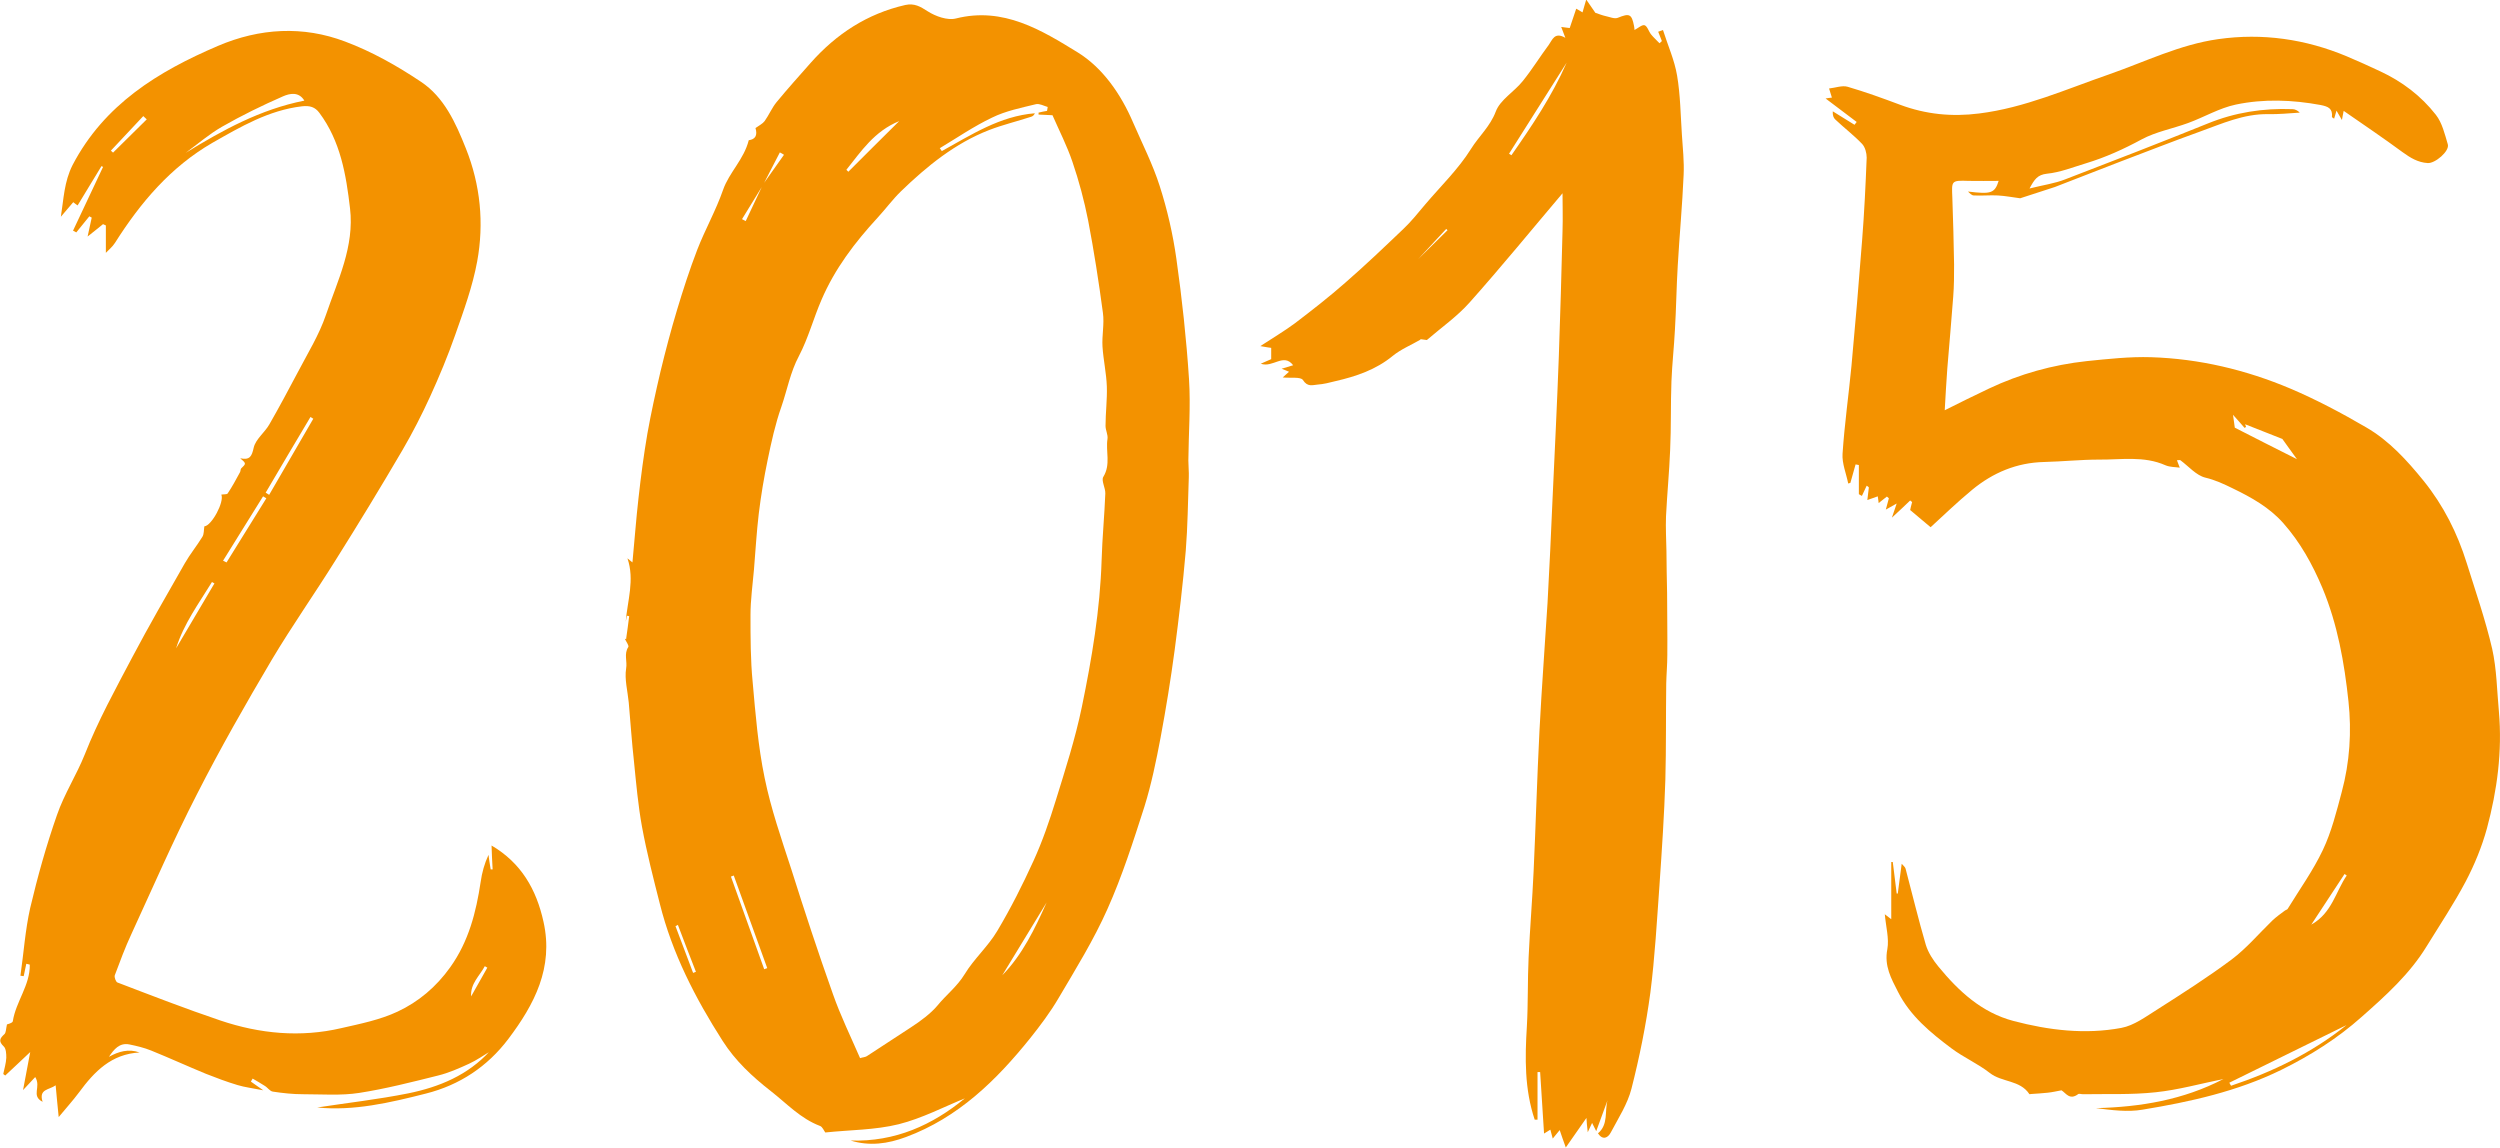
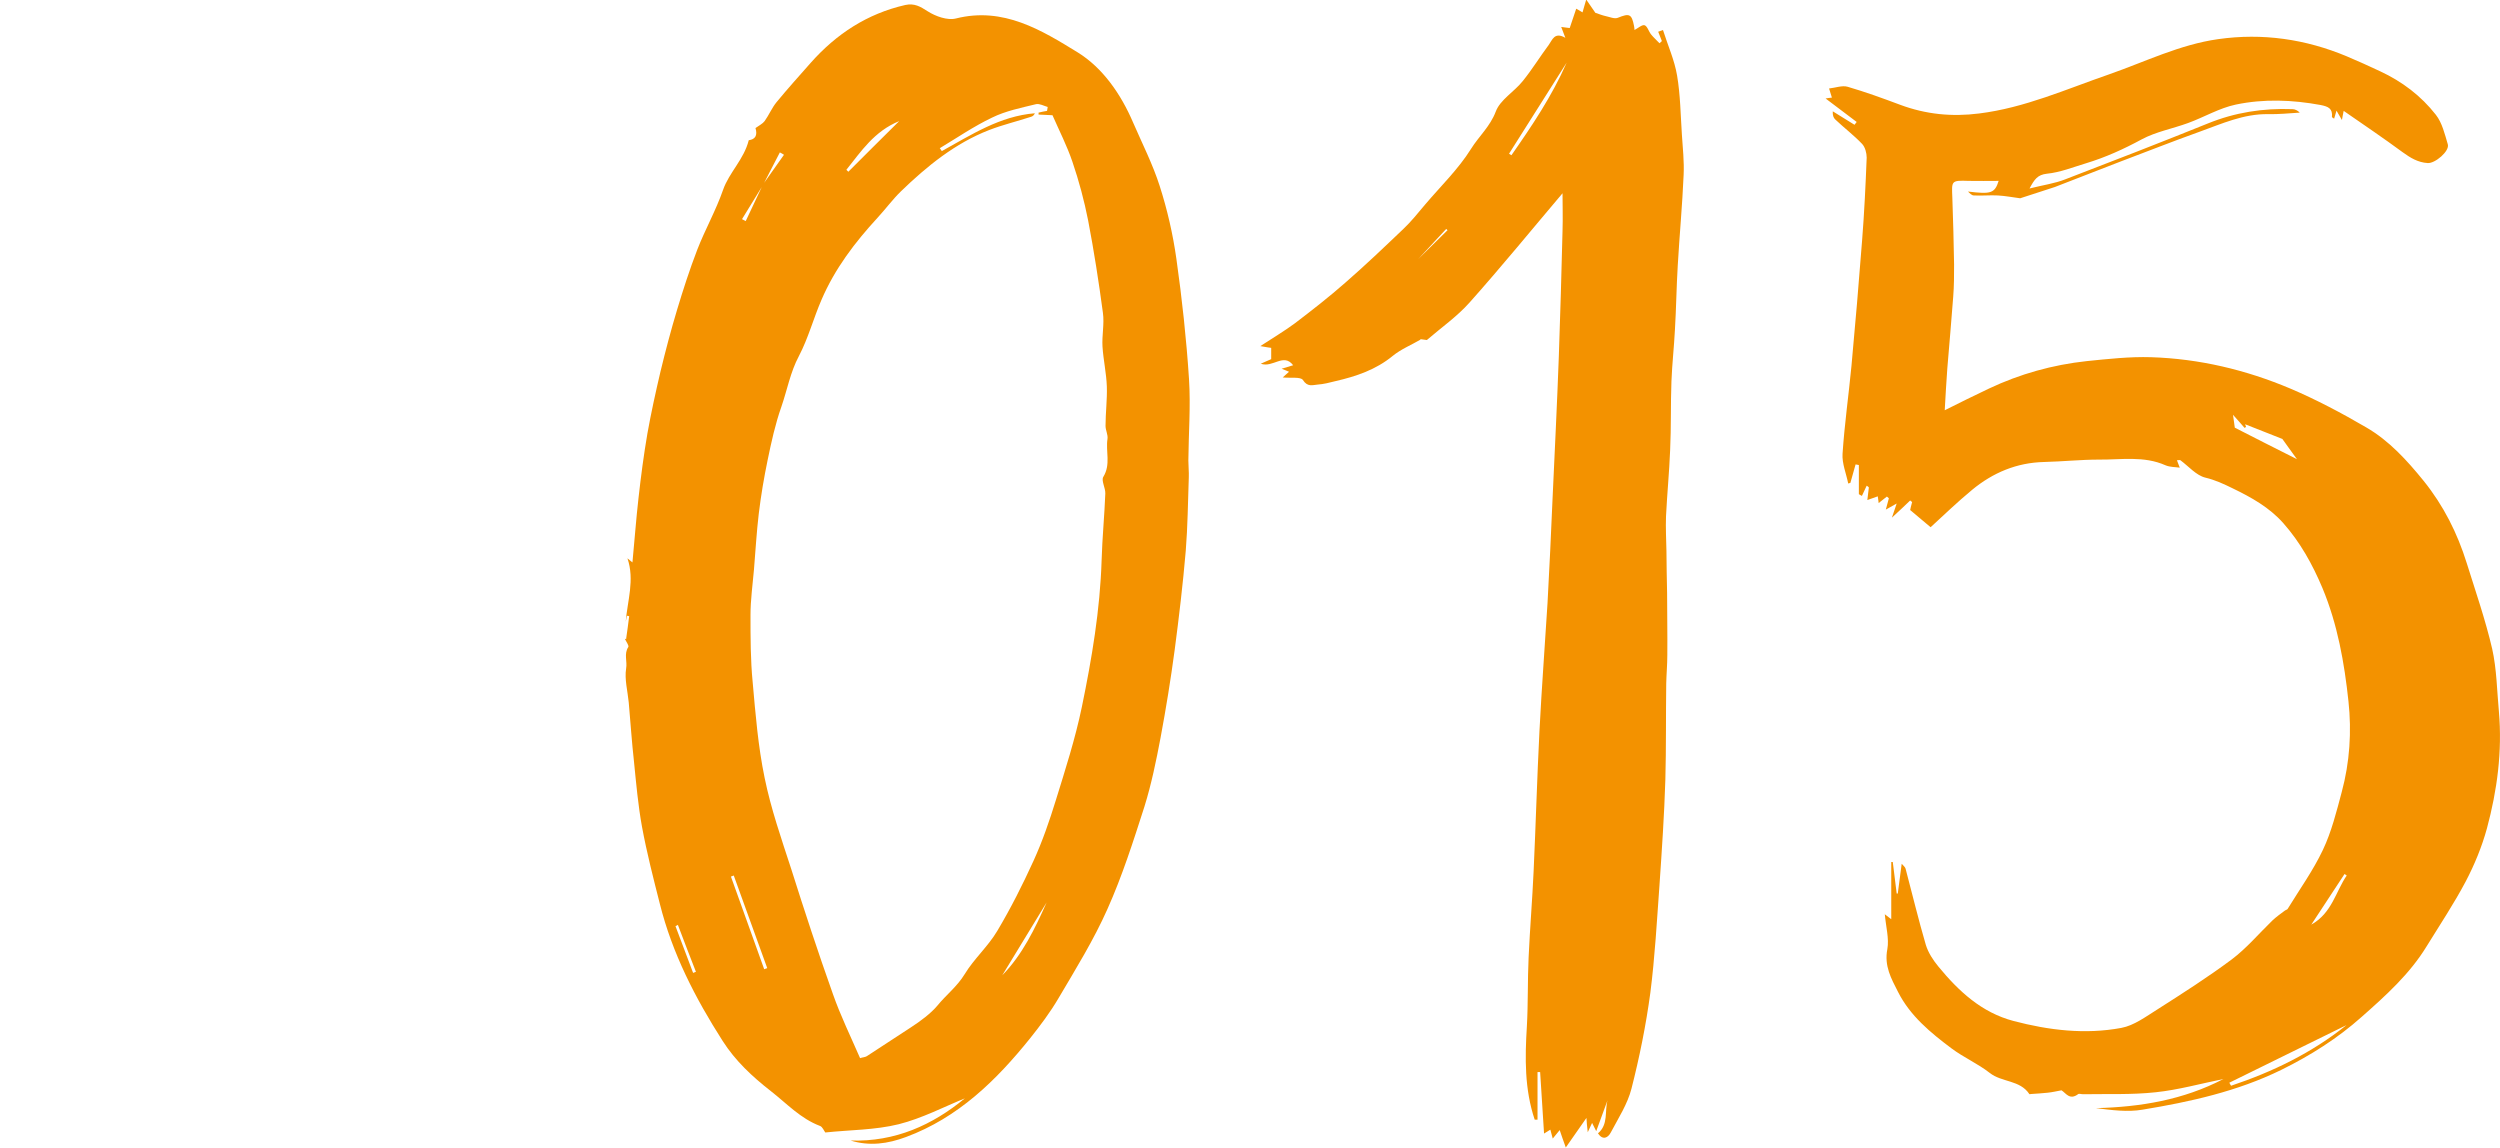
<svg xmlns="http://www.w3.org/2000/svg" id="Calque_2" data-name="Calque 2" viewBox="0 0 114.99 52.81">
  <defs>
    <style>      .cls-1 {        fill: #f39200;        stroke-width: 0px;      }    </style>
  </defs>
  <g id="OBJECTS">
    <path class="cls-1" d="m86.69,42.05c.14.11.21.16.3.23v-2.63s.05,0,.07,0l.18,1.45s.03,0,.05,0c.06-.43.11-.86.18-1.37.07.08.16.15.18.23.31,1.17.59,2.34.93,3.5.11.36.34.71.58,1,.93,1.13,1.98,2.11,3.45,2.5,1.63.43,3.3.63,4.96.32.59-.11,1.13-.52,1.66-.85,1.16-.74,2.32-1.48,3.42-2.3.69-.52,1.25-1.19,1.87-1.79.18-.17.38-.31.58-.46.04-.03.1-.04.12-.07.55-.9,1.17-1.76,1.62-2.71.4-.84.63-1.77.87-2.67.37-1.37.46-2.78.31-4.17-.19-1.78-.5-3.54-1.2-5.22-.46-1.09-1.02-2.1-1.8-2.98-.64-.72-1.46-1.18-2.33-1.6-.41-.2-.79-.38-1.25-.49-.42-.1-.77-.52-1.15-.8-.02-.02-.07,0-.16,0,.05.14.1.26.13.34-.21-.03-.45-.02-.66-.11-.99-.44-2.04-.25-3.06-.26-.84,0-1.68.09-2.52.11-1.26.03-2.35.49-3.31,1.28-.69.57-1.33,1.19-1.91,1.72-.29-.24-.58-.49-.94-.79,0-.04.05-.2.09-.37-.03-.02-.06-.04-.09-.07-.24.23-.48.46-.84.79.09-.28.14-.42.22-.65-.2.11-.32.18-.5.28.06-.22.1-.37.14-.52l-.09-.08c-.12.1-.25.19-.38.3,0-.04-.02-.15-.04-.31-.15.05-.28.1-.48.17.03-.21.05-.39.07-.58-.03-.03-.06-.06-.1-.08-.07.16-.15.31-.22.47-.05-.03-.1-.05-.14-.08v-1.34s-.1-.02-.15-.03c-.08.28-.16.57-.24.85-.03.01-.07.02-.1.03-.09-.46-.29-.92-.26-1.37.09-1.35.28-2.69.41-4.04.18-1.93.34-3.85.49-5.78.1-1.27.16-2.53.21-3.8,0-.21-.07-.48-.21-.63-.38-.4-.83-.74-1.23-1.12-.09-.08-.13-.2-.12-.38.33.21.67.41,1,.62.03-.04.06-.08.1-.13-.46-.35-.92-.69-1.43-1.08.11-.02.19-.03.29-.04-.04-.13-.08-.26-.13-.42.29-.03.6-.15.85-.08.82.24,1.62.53,2.42.83,1.18.44,2.38.56,3.63.4,2.1-.26,4.01-1.12,5.98-1.8,1.66-.58,3.25-1.37,5.02-1.62,2.04-.29,4.02,0,5.91.79.52.22,1.03.45,1.54.69,1.01.47,1.88,1.13,2.56,2,.29.37.41.89.55,1.36.09.31-.59.89-.93.86-.45-.03-.79-.24-1.15-.5-.87-.64-1.77-1.25-2.71-1.9-.04.18-.05.27-.08.42-.09-.15-.14-.25-.25-.43-.05.17-.08.26-.11.37-.05-.04-.1-.06-.1-.08.04-.39-.17-.48-.52-.55-1.3-.24-2.61-.29-3.9-.02-.76.16-1.46.58-2.2.85-.71.26-1.48.4-2.13.75-.83.45-1.67.83-2.56,1.1-.6.18-1.19.42-1.8.48-.43.05-.57.25-.8.68.63-.16,1.16-.23,1.64-.42,2.19-.84,4.38-1.69,6.56-2.57,1.25-.51,2.55-.71,3.89-.66.12,0,.24.06.34.16-.48.03-.97.08-1.45.07-1.13-.02-2.13.44-3.16.81-1.23.44-2.44.92-3.66,1.38-1,.38-1.99.78-2.99,1.16-.14.05-.28.09-.43.14-.4.13-.8.26-1.17.38-.32-.04-.67-.11-1.03-.13-.36-.02-.73.02-1.1,0-.1,0-.19-.1-.27-.18,1.06.13,1.23.08,1.41-.49-.46,0-.92.01-1.38,0-.82-.03-.78,0-.75.78.04,1.02.06,2.04.08,3.06,0,.5,0,.99-.04,1.49-.08,1.09-.18,2.18-.27,3.28-.05.64-.08,1.28-.12,1.94.68-.34,1.36-.68,2.04-1,1.42-.67,2.92-1.09,4.49-1.26.98-.1,1.98-.21,2.96-.18,2.22.07,4.36.58,6.4,1.44,1.2.51,2.37,1.13,3.5,1.79,1.05.61,1.87,1.51,2.64,2.46.91,1.13,1.55,2.4,1.98,3.78.41,1.31.86,2.61,1.17,3.94.21.94.22,1.92.31,2.89.16,1.83-.08,3.62-.55,5.37-.23.84-.57,1.67-.98,2.45-.54,1.02-1.18,1.98-1.79,2.97-.78,1.28-1.88,2.27-2.99,3.25-1.11.99-2.36,1.78-3.7,2.44-2.02.99-4.19,1.47-6.38,1.83-.69.12-1.42.02-2.15-.07,2.05-.05,4.03-.38,5.87-1.34-1.04.21-2.07.5-3.12.61-1.1.12-2.23.07-3.34.09-.08,0-.19-.04-.23,0-.39.29-.56-.06-.76-.18-.22.04-.43.09-.63.11-.26.03-.51.04-.77.06-.03,0-.07.02-.08,0-.43-.65-1.26-.53-1.82-.97-.55-.43-1.2-.71-1.76-1.13-.96-.72-1.9-1.49-2.46-2.6-.31-.61-.64-1.19-.49-1.96.09-.5-.07-1.04-.12-1.65Zm15.85,7.75s.05.1.08.14c1.91-.64,3.7-1.5,5.31-2.79-1.83.9-3.61,1.77-5.39,2.65Zm.25-30.13c.92.47,1.86.95,2.86,1.45-.28-.39-.51-.7-.67-.93-.63-.25-1.21-.48-1.8-.71,0-.04.02-.08.03-.13.03.1.07.19.1.29-.02.01-.05.03-.07.04-.16-.18-.31-.36-.53-.6.04.27.06.42.08.58Zm3.52,22.86c.96-.54,1.12-1.52,1.63-2.26-.03-.02-.07-.05-.1-.07-.49.75-.99,1.5-1.53,2.33Z" />
    <path class="cls-1" d="m28.8,29.38c.05-.35.1-.7.14-1.04-.03,0-.07-.01-.1-.02-.02.09-.04.19-.06.28.08-.97.42-1.93.08-2.92.04.03.1.08.23.19.1-1.04.17-2.01.28-2.97.11-.99.24-1.98.41-2.97.17-.95.38-1.9.6-2.84.23-.95.48-1.9.76-2.83.28-.93.58-1.86.93-2.77.36-.93.86-1.81,1.19-2.76.28-.8.96-1.4,1.18-2.28.3-.04.41-.22.31-.56.17-.12.33-.2.42-.32.2-.28.33-.6.54-.86.51-.62,1.05-1.22,1.58-1.82,1.18-1.33,2.6-2.26,4.35-2.66.42-.09.69.07,1.03.29.36.23.91.43,1.3.33,2.18-.55,3.94.54,5.6,1.56,1.15.71,1.99,1.92,2.55,3.23.42.97.9,1.91,1.22,2.91.35,1.09.61,2.22.77,3.36.26,1.84.46,3.68.58,5.53.08,1.24-.02,2.5-.03,3.74,0,.26.03.52.02.78-.04,1.13-.05,2.26-.14,3.38-.13,1.52-.31,3.04-.51,4.56-.18,1.35-.4,2.7-.65,4.04-.2,1.06-.42,2.13-.74,3.16-.51,1.59-1.02,3.19-1.7,4.71-.63,1.42-1.46,2.76-2.25,4.1-.38.65-.84,1.26-1.31,1.85-1.56,1.94-3.31,3.65-5.71,4.54-.83.31-1.67.43-2.55.16,2.06.07,3.78-.72,5.26-1.94-.96.39-1.97.92-3.04,1.19-1.09.27-2.25.26-3.38.38-.06-.08-.13-.26-.24-.3-.9-.34-1.53-1.03-2.26-1.6-.86-.67-1.64-1.4-2.22-2.31-1.26-1.97-2.32-4.03-2.89-6.31-.3-1.18-.6-2.35-.82-3.54-.18-.99-.27-2.01-.37-3.01-.1-.9-.16-1.81-.24-2.71-.05-.52-.2-1.07-.12-1.56.06-.33-.11-.67.1-.99.04-.06-.1-.25-.16-.38.03,0,.05.02.08.02Zm6.29-20.89c.32-.46.65-.91.97-1.37-.06-.04-.13-.08-.19-.11-.26.5-.51.99-.77,1.49-.32.53-.65,1.05-.97,1.58l.17.09c.26-.56.53-1.12.79-1.68Zm8.14-1.67s.06.09.09.13c1.36-.75,2.67-1.61,4.28-1.74-.04.09-.1.14-.17.16-.64.21-1.31.37-1.93.61-1.57.61-2.86,1.66-4.06,2.82-.39.38-.71.82-1.08,1.22-1.04,1.13-1.96,2.34-2.57,3.76-.37.85-.61,1.77-1.04,2.59-.4.75-.54,1.56-.81,2.34-.28.79-.46,1.62-.63,2.44-.17.82-.31,1.65-.41,2.48-.1.85-.15,1.71-.22,2.56-.06.7-.16,1.4-.16,2.1,0,1.03,0,2.07.1,3.09.13,1.47.25,2.95.55,4.4.29,1.42.77,2.8,1.22,4.18.61,1.93,1.24,3.85,1.92,5.76.35,1,.82,1.96,1.25,2.95.12-.04.23-.04.31-.09.68-.44,1.34-.88,2.02-1.32.45-.29.93-.65,1.23-1.01.4-.49.91-.88,1.25-1.44.43-.71,1.08-1.28,1.5-1.99.62-1.04,1.17-2.13,1.67-3.23.41-.9.73-1.83,1.02-2.77.44-1.42.9-2.85,1.2-4.3.46-2.23.84-4.47.91-6.76.03-1.02.13-2.04.17-3.06.01-.26-.2-.6-.09-.77.35-.57.1-1.17.19-1.74.03-.19-.09-.4-.09-.6,0-.6.08-1.21.06-1.81-.02-.61-.16-1.22-.2-1.84-.03-.51.09-1.04.02-1.55-.19-1.42-.41-2.84-.68-4.25-.18-.91-.42-1.81-.72-2.69-.25-.74-.61-1.44-.92-2.15-.23-.01-.43-.02-.64-.03,0-.03,0-.06,0-.09.13-.03.26-.06.39-.08.01-.06.02-.12.03-.18-.18-.05-.37-.16-.53-.13-.69.17-1.4.31-2.03.62-.84.4-1.61.93-2.41,1.41Zm-1.87-1.25c-1.15.47-1.75,1.39-2.43,2.24.03.03.06.06.09.09.76-.76,1.52-1.52,2.34-2.33Zm4.74,39.29c.93-.95,1.5-2.14,2.04-3.35l-2.04,3.35Zm-10.95-.28s.09-.03.14-.05c-.51-1.42-1.03-2.84-1.54-4.26-.04.02-.09.03-.13.05l1.53,4.26Zm-3.97-2.04s-.07.04-.11.06c.27.72.54,1.43.81,2.15.04-.02.09-.03.13-.05-.28-.72-.56-1.44-.83-2.16Z" />
-     <path class="cls-1" d="m22.56,48.35c-.33.2-.64.42-.99.58-.46.21-.93.42-1.42.54-1.2.3-2.41.61-3.63.8-.84.13-1.72.06-2.58.06-.47,0-.93-.05-1.39-.12-.14-.02-.24-.19-.38-.27-.18-.12-.37-.22-.55-.33-.03.05-.05.09-.08.14.15.1.3.21.57.4-.5-.1-.85-.14-1.18-.24-.5-.15-.98-.33-1.46-.52-.85-.35-1.68-.73-2.52-1.07-.32-.13-.66-.21-1-.28-.46-.09-.71.23-.94.57.45-.25.91-.38,1.41-.2-1.3.07-2.08.88-2.78,1.83-.29.39-.62.75-.94,1.14-.05-.53-.1-.97-.14-1.46-.3.22-.79.16-.6.76-.55-.29-.05-.67-.34-1.14-.2.21-.36.38-.56.6.1-.51.2-1.04.33-1.75-.44.42-.8.75-1.15,1.08l-.09-.07c.05-.25.13-.5.14-.75,0-.18-.01-.42-.12-.52-.24-.23-.19-.36.03-.56.08-.07.07-.23.12-.45.02-.01.26-.06.27-.15.14-.9.8-1.66.78-2.6-.05-.01-.1-.03-.16-.04-.04.19-.08.38-.12.57-.05,0-.1-.02-.15-.02.15-1.04.22-2.1.45-3.12.34-1.44.74-2.87,1.23-4.27.33-.96.9-1.84,1.28-2.79.61-1.55,1.41-3,2.18-4.46.77-1.46,1.6-2.89,2.42-4.33.24-.42.56-.81.81-1.22.08-.13.06-.31.09-.48.33-.02.93-1.13.78-1.46.1-.02.25,0,.29-.05.21-.31.39-.65.57-.98.03-.05.02-.13.05-.17.24-.23.24-.23-.04-.47.44.09.53-.08.62-.49.09-.39.51-.7.72-1.07.46-.8.89-1.61,1.32-2.42.45-.86.97-1.7,1.28-2.61.54-1.59,1.32-3.15,1.11-4.91-.18-1.55-.44-3.09-1.41-4.39-.2-.27-.44-.34-.8-.3-1.53.18-2.82.94-4.12,1.68-1.92,1.11-3.31,2.75-4.48,4.6-.12.19-.3.33-.42.46v-1.26s-.09-.04-.13-.06c-.2.16-.39.32-.71.57.08-.38.14-.62.19-.87l-.11-.06c-.2.25-.4.5-.6.74-.05-.03-.1-.05-.15-.08.46-.98.92-1.95,1.38-2.93-.02-.01-.04-.03-.07-.04-.36.6-.73,1.19-1.1,1.81-.09-.06-.16-.12-.2-.15-.19.22-.38.45-.57.67.13-.82.15-1.61.54-2.38,1.46-2.79,3.93-4.3,6.69-5.48,1.92-.82,3.91-.93,5.84-.2,1.23.46,2.4,1.12,3.49,1.85,1.07.71,1.6,1.89,2.07,3.07.67,1.68.84,3.44.52,5.19-.21,1.15-.62,2.27-1.01,3.38-.34.97-.73,1.91-1.16,2.85-.38.83-.8,1.65-1.26,2.44-1,1.71-2.03,3.4-3.08,5.07-.96,1.54-2.01,3.03-2.94,4.59-1.2,2.03-2.37,4.08-3.44,6.18-1.08,2.1-2.02,4.27-3.01,6.42-.29.62-.53,1.27-.77,1.91-.03.09.05.3.12.33,1.57.6,3.14,1.21,4.74,1.75,1.81.61,3.68.79,5.56.35.88-.2,1.78-.38,2.59-.76.96-.45,1.77-1.13,2.42-2.04.85-1.19,1.19-2.53,1.4-3.93.06-.42.17-.83.36-1.24.03.22.06.45.1.67h.09c-.02-.36-.04-.73-.05-1.1,1.36.8,2.06,2.01,2.39,3.51.47,2.11-.42,3.8-1.62,5.39-.96,1.27-2.24,2.12-3.79,2.51-1.65.42-3.32.81-5,.64,1.37-.21,2.79-.37,4.19-.65,1.42-.29,2.74-.83,3.76-1.95ZM14,4.63c-.26-.43-.68-.33-.98-.2-.96.42-1.9.88-2.81,1.4-.59.34-1.11.79-1.67,1.2,1.71-1.05,3.44-2,5.45-2.4Zm.41,14.63s-.09-.05-.13-.08c-.69,1.16-1.38,2.32-2.06,3.48l.16.1c.68-1.17,1.35-2.33,2.03-3.5Zm-4.15,6.53c.05.03.1.05.16.08.61-.98,1.22-1.97,1.83-2.95-.05-.03-.1-.06-.15-.09-.61.99-1.23,1.97-1.84,2.96Zm-.39,1.05s-.08-.05-.12-.07c-.6.98-1.3,1.92-1.65,3.05.59-.99,1.17-1.99,1.76-2.98ZM6.75,5.49c-.05-.05-.11-.1-.16-.15-.5.53-.99,1.06-1.49,1.59.03.03.07.06.1.09.52-.51,1.03-1.02,1.55-1.53Zm15.67,39.02s-.08-.04-.12-.07c-.24.45-.67.8-.63,1.39.25-.44.5-.89.75-1.33Z" />
    <path class="cls-1" d="m65.34,15.62c-.43.25-.9.44-1.28.75-.78.64-1.68.94-2.63,1.16-.27.07-.55.14-.83.16-.23.02-.46.12-.67-.21-.1-.16-.59-.08-.93-.12.08-.07.18-.16.29-.26-.1-.04-.18-.08-.34-.14.2-.06.35-.11.53-.16-.44-.58-.93.13-1.49-.07.26-.11.4-.18.48-.21v-.52c-.05,0-.2-.03-.5-.08.61-.4,1.12-.7,1.59-1.05.79-.6,1.57-1.21,2.31-1.86.92-.8,1.8-1.64,2.68-2.48.36-.34.67-.73.99-1.11.72-.85,1.54-1.64,2.12-2.57.36-.58.88-1.03,1.14-1.72.2-.54.85-.91,1.24-1.4.43-.53.79-1.12,1.2-1.67.16-.22.26-.61.76-.32-.08-.21-.12-.32-.19-.5.16.02.28.04.39.05.1-.29.2-.58.3-.89.11.06.19.11.29.17.05-.16.08-.3.17-.59.2.29.33.48.42.61.18.06.33.12.47.15.19.04.41.14.56.08.54-.22.64-.18.75.38.01.06.02.12.02.18.16-.08.34-.25.46-.22.13.04.19.28.3.42.12.15.26.27.39.41l.11-.1-.17-.43c.07-.03.15-.05.22-.08.22.7.53,1.38.65,2.1.15.89.16,1.81.22,2.71.04.62.11,1.24.08,1.86-.06,1.39-.19,2.77-.27,4.16-.06.99-.07,1.97-.13,2.96-.04.79-.13,1.58-.16,2.37-.04,1.05-.01,2.11-.06,3.16-.04,1.02-.14,2.03-.19,3.05-.02.53.01,1.07.02,1.6,0,.64.02,1.28.03,1.92,0,.95.02,1.9.01,2.86,0,.44-.04.87-.05,1.31-.02,1.47,0,2.95-.04,4.42-.05,1.62-.16,3.24-.27,4.85-.12,1.65-.21,3.31-.42,4.95-.2,1.49-.5,2.97-.87,4.42-.18.7-.6,1.35-.95,2.01-.13.25-.37.37-.59.04.49-.41.3-1.01.44-1.52-.17.47-.35.95-.52,1.42-.06-.12-.12-.25-.19-.38-.06.12-.11.23-.2.43-.03-.27-.05-.46-.06-.66-.3.43-.6.86-.95,1.36-.11-.31-.19-.52-.28-.8-.08.1-.18.22-.32.39-.04-.14-.07-.26-.11-.41-.08.05-.15.09-.29.18-.06-.98-.12-1.91-.18-2.83h-.12v2.19s-.09,0-.13,0c-.47-1.4-.45-2.84-.36-4.29.06-1.06.03-2.12.08-3.17.06-1.32.17-2.64.23-3.96.1-2.16.16-4.32.27-6.47.1-1.96.25-3.92.37-5.87.09-1.59.16-3.18.23-4.77.1-2.19.21-4.38.29-6.58.07-1.92.12-3.84.17-5.76.02-.61,0-1.23,0-1.74-1.39,1.64-2.8,3.37-4.28,5.03-.57.64-1.3,1.15-1.96,1.72-.1-.01-.2-.03-.3-.04Zm4.07-8.55s.08.05.11.07c.95-1.36,1.87-2.73,2.54-4.26-.88,1.4-1.77,2.79-2.65,4.19Zm-5.39,6.14l-.05-.05c.87-.86,1.74-1.71,2.61-2.57-.02-.02-.04-.04-.06-.06-.83.89-1.66,1.79-2.49,2.68Z" />
  </g>
</svg>